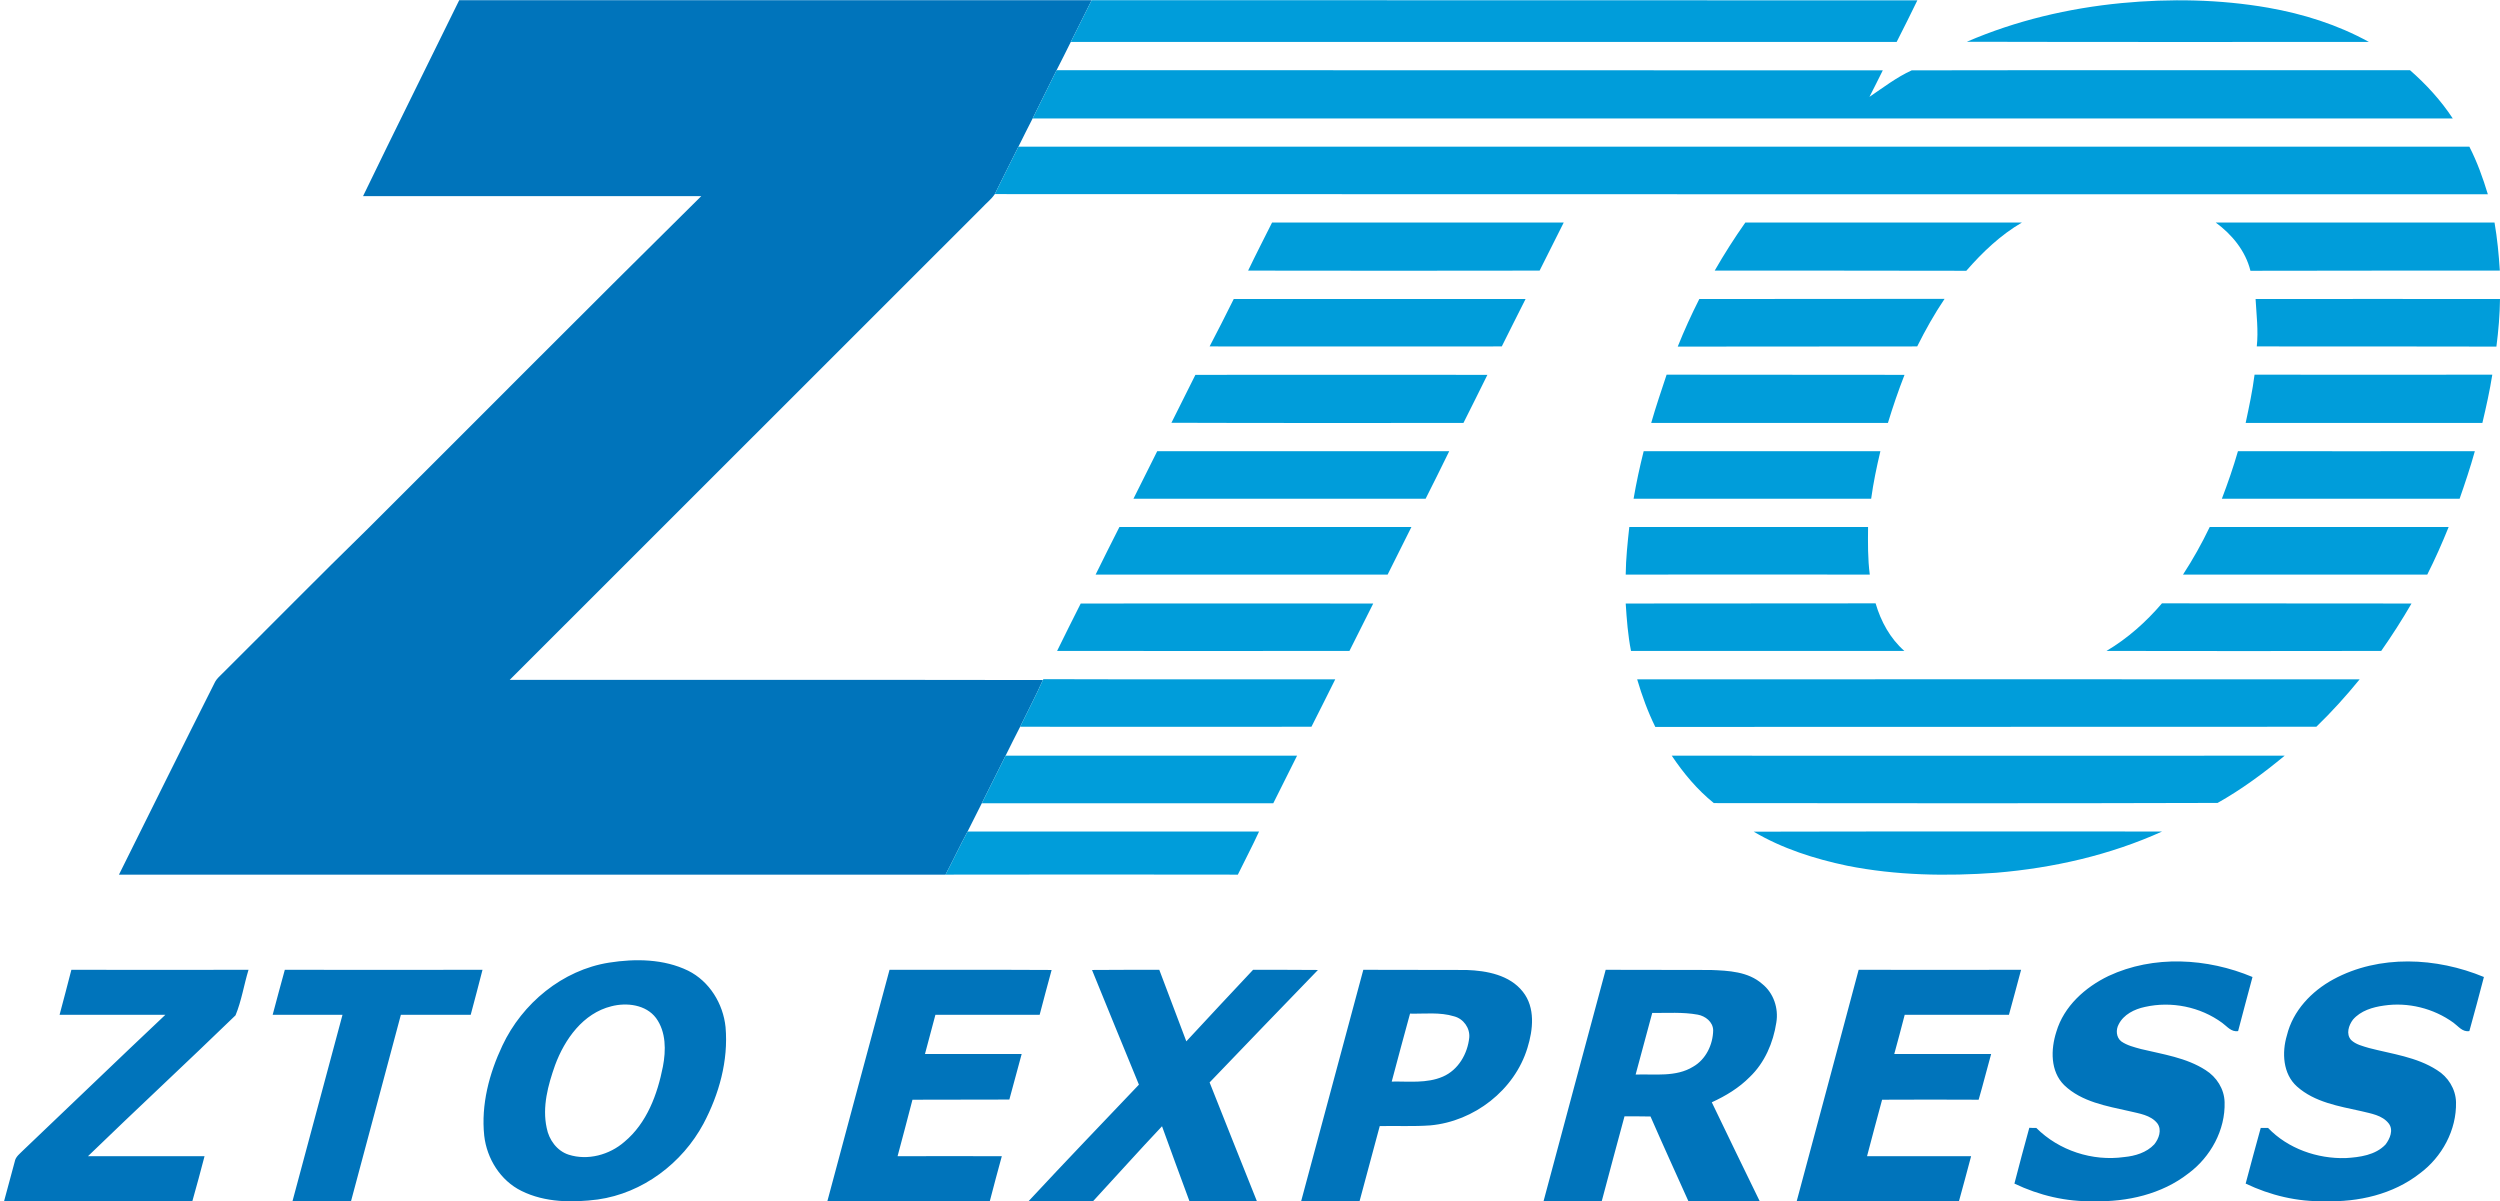
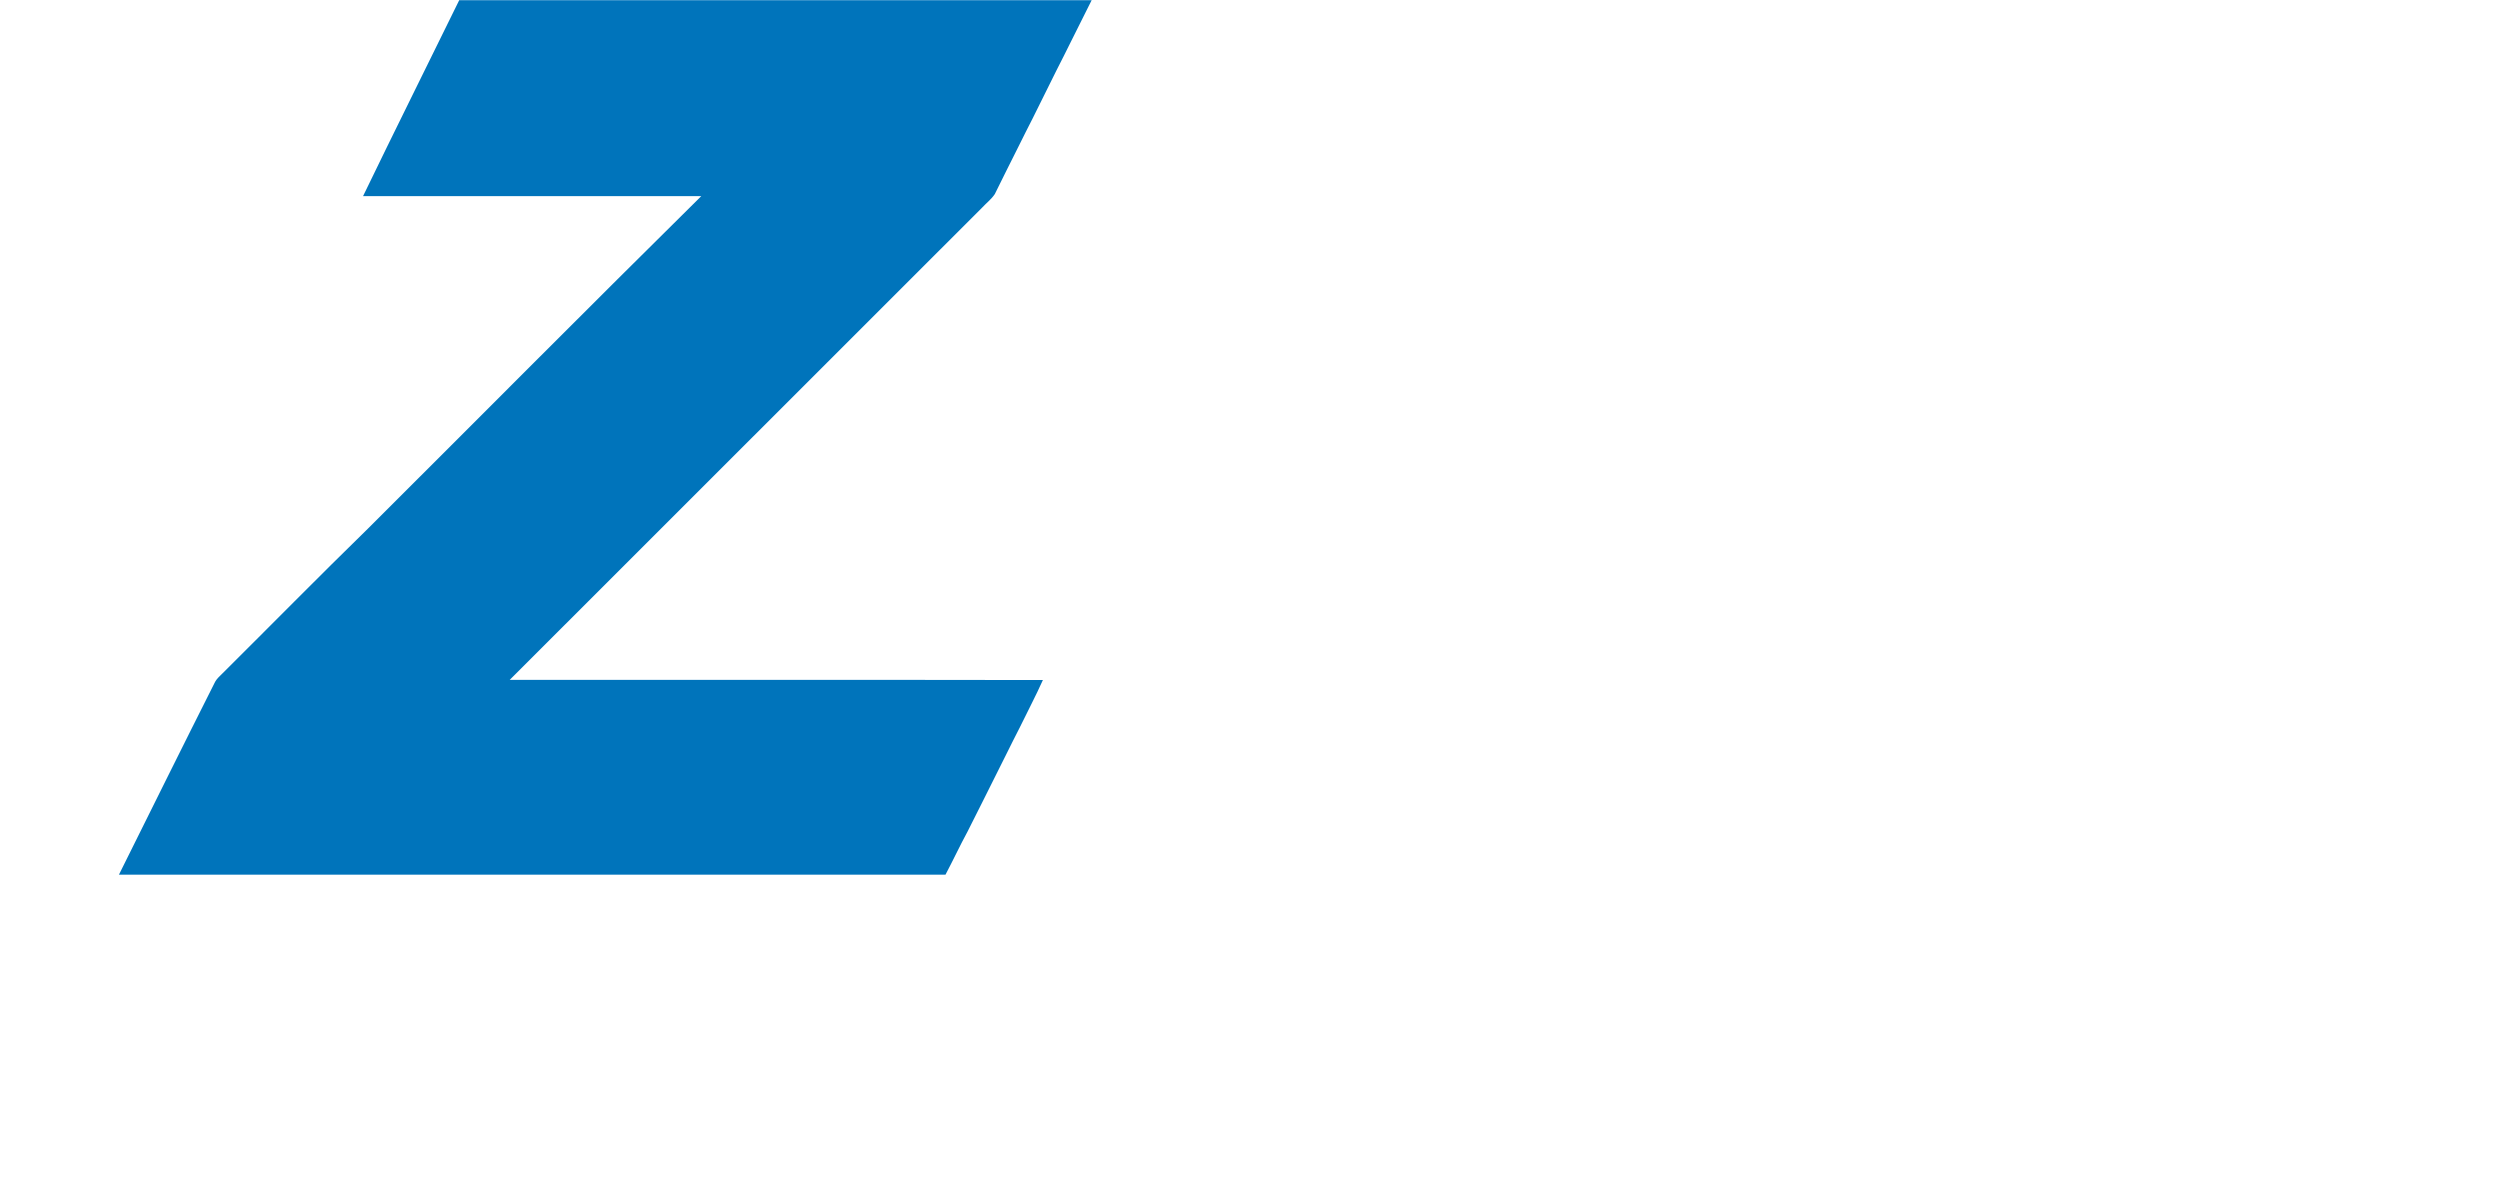
<svg xmlns="http://www.w3.org/2000/svg" id="图层_1" x="0px" y="0px" viewBox="0 0 1460.6 701.7" style="enable-background:new 0 0 1460.6 701.7;" xml:space="preserve">
  <style type="text/css">	.st0{fill:#0074BB;}	.st1{fill-rule:evenodd;clip-rule:evenodd;fill:#0074BB;}	.st2{fill:#009DDA;}</style>
  <title>sddsfsdfsdf-svg</title>
  <g id="_x23_0074bbff">
    <path id="Layer" class="st0" d="M268.3,0.1c123.2,0,246.4,0,369.5,0c-4.1,8.1-8.1,16.3-12.2,24.4c-2.7,5.5-5.5,11-8.3,16.5   c-4.7,9.4-9.3,18.8-14,28.2c-2.8,5.5-5.6,11-8.3,16.5c-4.7,9.2-9.2,18.5-13.8,27.7c-2,3-4.9,5.2-7.3,7.8   c-92,92-184.1,184-276.1,276c103.9,0.1,207.7-0.1,311.5,0.1c-4.1,9.2-8.9,18.2-13.3,27.3c-2.9,5.6-5.7,11.3-8.5,16.9   c-4.7,9.3-9.3,18.5-13.9,27.8c-2.8,5.5-5.5,11-8.3,16.5c-4.5,8.3-8.5,16.9-12.9,25.2c-160.9,0-321.9,0-482.9,0   c18.7-37.6,37.3-75.2,56.2-112.7c1-1.8,2.6-3.2,4.1-4.7c28.4-28.2,56.4-56.7,85-84.6c65-64.8,129.6-129.9,194.9-194.4   c-65.9,0-131.7,0-197.6,0C230.6,76.3,249.6,38.3,268.3,0.1L268.3,0.1z" />
-     <path id="Layer_1_" class="st1" d="M355.9,562.4c15.3-2.4,31.9-2.2,46.1,4.7c12.5,6.2,20.5,19.3,21.9,33   c1.7,19.6-3.8,39.2-12.9,56.4c-12.4,23.1-35.5,40.6-61.8,44.3c-14.8,1.9-30.8,1.8-44.5-5c-12.3-6-20.3-18.9-21.8-32.3   c-1.9-18.1,2.9-36.3,10.6-52.6C305.1,586.2,328.6,566.7,355.9,562.4L355.9,562.4z M357.2,587.9c-16.6,4.1-27.3,19.3-32.9,34.4   c-4.1,11.6-7.6,24.3-4.9,36.7c1.3,6.9,6,13.4,12.8,15.6c11.2,3.6,23.9,0.1,32.6-7.5c13.1-10.9,19.3-27.7,22.5-44   c1.8-9.4,1.9-20.2-4-28.3C377.4,586.9,366.1,585.6,357.2,587.9L357.2,587.9z M1231.9,570.2c26.3-12.3,57.7-10.5,84.1,0.6   c-2.8,10.6-5.7,21.1-8.4,31.6c-4,0.7-6.5-2.8-9.3-4.8c-12.8-9.4-29.7-12.8-45.2-9.3c-6.1,1.3-12.4,4.4-15.3,10.2   c-1.7,3.1-1.5,7.5,1.5,9.9c3.4,2.4,7.6,3.4,11.6,4.5c12.8,3.1,26.4,5,37.7,12.3c6.4,4,10.9,11,11.1,18.7   c0.5,16.3-8.2,32.1-21.2,41.7c-15.5,12.1-35.8,16.7-55.2,16.2c-16.1,0.4-32-3.4-46.4-10.3c2.8-10.9,5.7-21.7,8.7-32.6   c1,0.1,3,0.1,4.1,0.1c13.2,13.2,32.8,19.6,51.3,17c6.4-0.6,13.1-2.6,17.6-7.4c2.7-3.3,4.6-8.5,1.8-12.3c-3.9-4.9-10.6-5.7-16.3-7.1   c-13.3-3-27.9-5.4-38.1-15.2c-8.2-8.1-7.9-20.9-4.6-31.2C1205.8,587.9,1218.2,576.8,1231.9,570.2L1231.9,570.2z M1363.2,572.2   c26.9-14.6,60.3-12.9,88-1.4c-2.7,10.5-5.6,21.1-8.5,31.6c-4,0.7-6.4-2.8-9.3-4.9c-11.6-8.4-26.5-12.1-40.6-10   c-6.6,0.9-13.6,3-18.1,8.2c-2.5,3.3-4.2,8.4-1.1,11.9c2.8,2.7,6.9,3.6,10.5,4.7c13.4,3.5,27.8,5.2,39.7,12.9   c6.4,3.9,10.9,11,11.1,18.7c0.4,16.3-8.2,32.1-21.2,41.7c-15.6,12.2-35.9,16.8-55.4,16.2c-16,0.4-31.9-3.4-46.3-10.3   c2.9-10.9,5.8-21.7,8.8-32.5c1.1,0,3.2,0,4.3,0c11.6,12.1,28.8,18.1,45.4,17.6c8.2-0.5,17.3-1.7,23.2-7.9c2.6-3.4,4.8-8.5,1.9-12.3   c-3.8-4.9-10.4-5.8-16-7.2c-13.1-2.9-27.3-5.2-37.6-14.4c-8.3-7.4-8.9-19.9-5.9-29.9C1339.6,590.5,1350.5,579.1,1363.2,572.2   L1363.2,572.2z M34.8,592.9c2.3-8.8,4.7-17.5,6.9-26.3c34.5,0.1,69,0,103.5,0c-2.7,8.8-4.1,18.2-7.6,26.6   c-28.5,27.6-57.7,54.7-86.2,82.3c22.7,0,45.4,0,68.1,0c-2.3,8.7-4.6,17.5-7.1,26.2c-36.7,0.1-73.3,0.1-110,0   c2.1-7.6,4.1-15.3,6.2-23c0.5-3,3.1-4.7,5-6.7c27.7-26.3,55.2-52.9,83-79.1C76,592.9,55.4,592.9,34.8,592.9L34.8,592.9z    M166.4,566.6c38.5,0.1,77,0,115.5,0c-2.2,8.8-4.6,17.5-6.9,26.3c-13.6,0-27.2,0-40.8,0c-9.6,36.3-19.5,72.6-29.1,108.8   c-11.4,0-22.8,0.1-34.2,0c9.7-36.3,19.5-72.5,29.2-108.8c-13.6,0-27.2,0-40.8,0C161.6,584.1,164,575.4,166.4,566.6z M519.7,566.6   c31.5,0.1,63.1-0.1,94.7,0.1c-2.4,8.7-4.7,17.5-7,26.2c-20.3,0-40.6,0-60.9,0c-2,7.6-4.1,15.2-6.1,22.9c18.8,0,37.7,0,56.5,0   c-2.4,8.9-4.8,17.7-7.2,26.6c-18.8,0.1-37.7,0-56.6,0.1c-2.8,11-5.8,22-8.7,33c20.3,0,40.6-0.1,60.9,0c-2.3,8.7-4.8,17.4-7,26.2   c-31.6,0.1-63.3,0-94.9,0C495.5,656.7,507.5,611.6,519.7,566.6L519.7,566.6z M638,566.7c13.1-0.1,26.2-0.1,39.3-0.1   c5.3,13.9,10.6,27.9,15.8,41.8c12.9-14,26-27.9,39-41.8c12.6,0,25.3,0,37.9,0.1c-21.1,21.9-42.3,43.7-63.3,65.7   c9.1,23.1,18.4,46.2,27.6,69.3c-13.1,0.1-26.3,0-39.4,0c-5.4-14.5-10.7-29.1-16-43.7c-13.6,14.4-26.8,29.2-40.3,43.8   c-12.5-0.1-25.1,0-37.6-0.1c21.2-22.8,42.9-45.4,64.4-68C656.2,611.4,647.1,589,638,566.7L638,566.7z M796.5,566.6   c20.1,0.1,40.2,0,60.3,0.1c11.8,0.4,25.2,2.9,32.9,12.7c7.4,9.3,6,22.2,2.7,32.8c-7.5,24.7-31.2,43-56.8,45.3   c-9.8,0.7-19.7,0.2-29.5,0.4c-3.9,14.6-7.8,29.2-11.8,43.9c-11.4-0.1-22.8-0.1-34.1-0.1C772.3,656.7,784.4,611.7,796.5,566.6   L796.5,566.6z M823.8,592.2c-3.6,13.2-7.2,26.4-10.7,39.7c9.9-0.2,20.5,1.2,29.9-2.9c9-3.9,14.4-13.3,15.4-22.8   c0.5-5.6-3.4-11-8.8-12.4C841.2,591.2,832.3,592.4,823.8,592.2L823.8,592.2z M938.1,566.6c20.4,0.1,40.9,0,61.4,0.1   c10.4,0.4,21.8,0.9,30,8.1c6.7,5.3,9.7,14.3,8.3,22.6c-1.8,11.8-6.8,23.5-15.5,31.8c-6.3,6.4-14.1,11.1-22.2,14.8   c9.3,19.3,18.6,38.6,28,57.8c-13.9-0.1-27.8,0-41.7-0.1c-7.4-16.5-14.9-32.9-22.1-49.4c-5.1-0.1-10.2-0.1-15.2-0.1   c-4.5,16.5-8.9,33.1-13.3,49.6c-11.3-0.1-22.6-0.1-34,0C913.8,656.7,926,611.7,938.1,566.6L938.1,566.6z M965.3,591.8   c-3.3,12-6.4,24-9.7,36c11.2-0.4,23.6,1.6,33.6-4.6c7.4-4.2,11.6-12.9,11.7-21.3c-0.1-4.9-4.6-8.3-9-9.1   C983.1,591.2,974.1,591.9,965.3,591.8L965.3,591.8z M1085.9,566.6c31.6,0,63.3,0.1,94.9,0c-2.4,8.7-4.6,17.5-7.1,26.3   c-20.3,0-40.6,0-60.9,0c-1.9,7.7-4.1,15.3-6.1,22.9c18.9,0,37.7,0,56.6,0c-2.5,8.9-4.7,17.8-7.3,26.7c-18.8-0.1-37.6-0.1-56.4,0   c-3,11-5.9,22-8.8,33c20.2,0,40.5,0,60.8,0c-2.3,8.8-4.7,17.5-7.1,26.3c-31.6-0.1-63.2,0-94.8,0   C1061.8,656.7,1073.9,611.7,1085.9,566.6L1085.9,566.6z" />
  </g>
  <g id="_x23_009ddaff">
-     <path id="Layer_2_" class="st2" d="M637.8,0.1c160.8,0.1,321.6,0,482.4,0.1c-3.9,8.1-8,16.2-12.1,24.3c-160.8,0-321.7,0-482.5,0   C629.7,16.4,633.7,8.2,637.8,0.1L637.8,0.1z M1239.5,1.8c28.5-2.7,57.4-2.2,85.6,2.7c20.5,3.6,40.6,9.9,58.9,20   c-78.3,0-156.6,0.1-234.9-0.1C1177.8,12,1208.5,4.8,1239.5,1.8z M603.3,69.2c4.7-9.4,9.3-18.8,14-28.2c160.9,0.1,321.8,0,482.7,0.1   c-2.5,5.2-5.2,10.3-7.8,15.5c8-5.4,15.9-11.5,24.7-15.5c97-0.2,194.1,0,291.1-0.1c9.5,8.3,18.1,17.7,25,28.2   C1156.4,69.2,879.8,69.2,603.3,69.2L603.3,69.2z M581.2,113.4c4.6-9.2,9.1-18.5,13.8-27.7c282.5,0,565.1,0,847.7,0   c4.5,8.8,7.9,18.2,10.8,27.8C1162.7,113.5,871.9,113.5,581.2,113.4z M743.2,130c56.8,0,113.6,0,170.4,0   c-4.7,9.4-9.4,18.8-14.1,28.1c-56.8,0.1-113.6,0.1-170.3,0C733.7,148.7,738.5,139.4,743.2,130z M1019.7,130c53.9,0,107.8,0,161.6,0   c-12.5,7.3-23,17.3-32.5,28.2c-49-0.1-98-0.1-147-0.1C1007.3,148.5,1013.3,139.1,1019.7,130L1019.7,130z M1294.5,130   c54.3,0,108.6,0,162.9,0c1.6,9.3,2.5,18.7,3.1,28.1c-48.5,0-97.1,0-145.7,0.1C1311.9,146.5,1304,137,1294.5,130L1294.5,130z    M720.8,174.7c56.8,0,113.6,0,170.5,0c-4.6,9.2-9.3,18.4-13.9,27.7c-56.9,0.1-113.8,0-170.7,0C711.5,193.2,716.2,184,720.8,174.7   L720.8,174.7z M992.8,174.7c47.8-0.1,95.5,0,143.3-0.1c-6,8.9-11.2,18.2-16,27.8c-46.6,0.1-93.3,0-139.9,0.1   C984,193,988.2,183.8,992.8,174.7z M1317.8,174.7c47.6-0.1,95.2,0,142.8,0c-0.1,9.2-0.9,18.5-2.1,27.8c-46.6-0.1-93.3-0.1-140-0.1   C1319.5,193.2,1318.3,183.9,1317.8,174.7L1317.8,174.7z M973.7,218.9c46.3,0.1,92.7,0,139,0.1c-3.6,9.2-6.8,18.6-9.7,28.1   c-46.1,0-92.2,0-138.3,0C967.4,237.6,970.6,228.3,973.7,218.9L973.7,218.9z M698.4,219c56.9,0,113.8-0.1,170.6,0   c-4.6,9.4-9.3,18.7-14,28.1c-56.8,0-113.7,0.1-170.6-0.1C689.1,237.7,693.8,228.3,698.4,219L698.4,219z M1317.2,218.9   c46.3,0.1,92.6,0,138.9,0c-1.5,9.5-3.6,18.9-5.8,28.2c-46.1,0-92.2,0-138.3,0C1314,237.7,1316,228.4,1317.2,218.9L1317.2,218.9z    M676.1,263.6c56.9,0,113.8,0,170.6,0c-4.5,9.3-9.2,18.6-13.8,27.8c-56.9,0-113.8,0-170.7,0C666.9,282.1,671.5,272.9,676.1,263.6z    M960.3,263.6c46.1,0,92.2,0,138.3,0c-2.2,9.2-4.1,18.4-5.4,27.8c-46.3,0-92.5,0-138.8,0C956,282,958,272.8,960.3,263.6z    M1307.5,263.6c46.1,0,92.2,0.1,138.4,0c-2.6,9.4-5.7,18.6-8.9,27.8c-46.3,0-92.6,0-138.9,0C1301.6,282.2,1304.8,273,1307.5,263.6z    M640.1,335.7c4.6-9.3,9.2-18.6,13.9-27.8c56.8,0,113.7,0,170.6,0c-4.6,9.3-9.3,18.5-13.9,27.8C753.8,335.7,697,335.7,640.1,335.7z    M951.9,307.9c46.5,0,93,0,139.5,0c-0.1,9.3-0.2,18.6,1,27.8c-47.5-0.1-95,0-142.6,0C949.9,326.4,950.9,317.1,951.9,307.9   L951.9,307.9z M1275.4,335.7c5.8-8.9,11-18.2,15.6-27.8c46.5,0,93.1,0,139.6,0c-3.8,9.4-7.9,18.7-12.5,27.8   C1370.5,335.7,1323,335.7,1275.4,335.7z M631.4,352.6c57-0.1,113.9,0,170.9,0c-4.7,9.3-9.3,18.5-13.9,27.7   c-56.9,0-113.9,0.1-170.8,0C622.1,371,626.8,361.8,631.4,352.6z M949.8,352.6c48.6-0.1,97.3,0,146-0.1c3.1,10.6,8.5,20.5,16.8,27.8   c-53.3,0-106.5,0-159.7,0C951.1,371.2,950.4,361.9,949.8,352.6L949.8,352.6z M1263.1,352.5c48.6,0.1,97.2,0,145.8,0.1   c-5.5,9.5-11.4,18.7-17.7,27.7c-53.5,0.1-107,0.1-160.5,0C1243,373,1253.8,363.4,1263.1,352.5L1263.1,352.5z M609.3,397.3l0.3-0.5   c56.8,0.2,113.7,0,170.5,0.1c-4.6,9.2-9.2,18.5-13.9,27.7c-56.8,0-113.5,0.1-170.2,0C600.4,415.5,605.2,406.5,609.3,397.3   L609.3,397.3z M956.5,396.9c140.8-0.1,281.4,0,422.1,0c-7.9,9.7-16.3,19-25.3,27.7c-128.8,0.1-257.5,0-386.2,0.1   C962.7,415.8,959.3,406.4,956.5,396.9L956.5,396.9z M573.6,469.3c4.6-9.3,9.2-18.5,13.9-27.8c56.7,0,113.5,0,170.3,0   c-4.7,9.3-9.3,18.5-13.9,27.8C687.1,469.3,630.4,469.3,573.6,469.3z M976.7,441.5c119.4,0,238.7,0.1,358.1,0   c-12.3,10.2-25.3,19.8-39.2,27.6c-98.1,0.3-196.2,0.2-294.3,0.1C991.7,461.5,983.6,451.8,976.7,441.5z M565.3,485.8   c56.7,0,113.5,0,170.3,0c-3.9,8.5-8.3,16.8-12.4,25.2c-56.9-0.1-113.9-0.1-170.8,0C556.8,502.7,560.8,494.1,565.3,485.8z    M1024.6,485.9c79.5-0.2,159.1-0.1,238.6-0.1c-30.5,13.8-63.6,21.3-96.9,24.1c-29,2.1-58.5,1.6-87.1-4.1   C1060.2,501.8,1041.3,495.8,1024.6,485.9z" />
-   </g>
+     </g>
</svg>